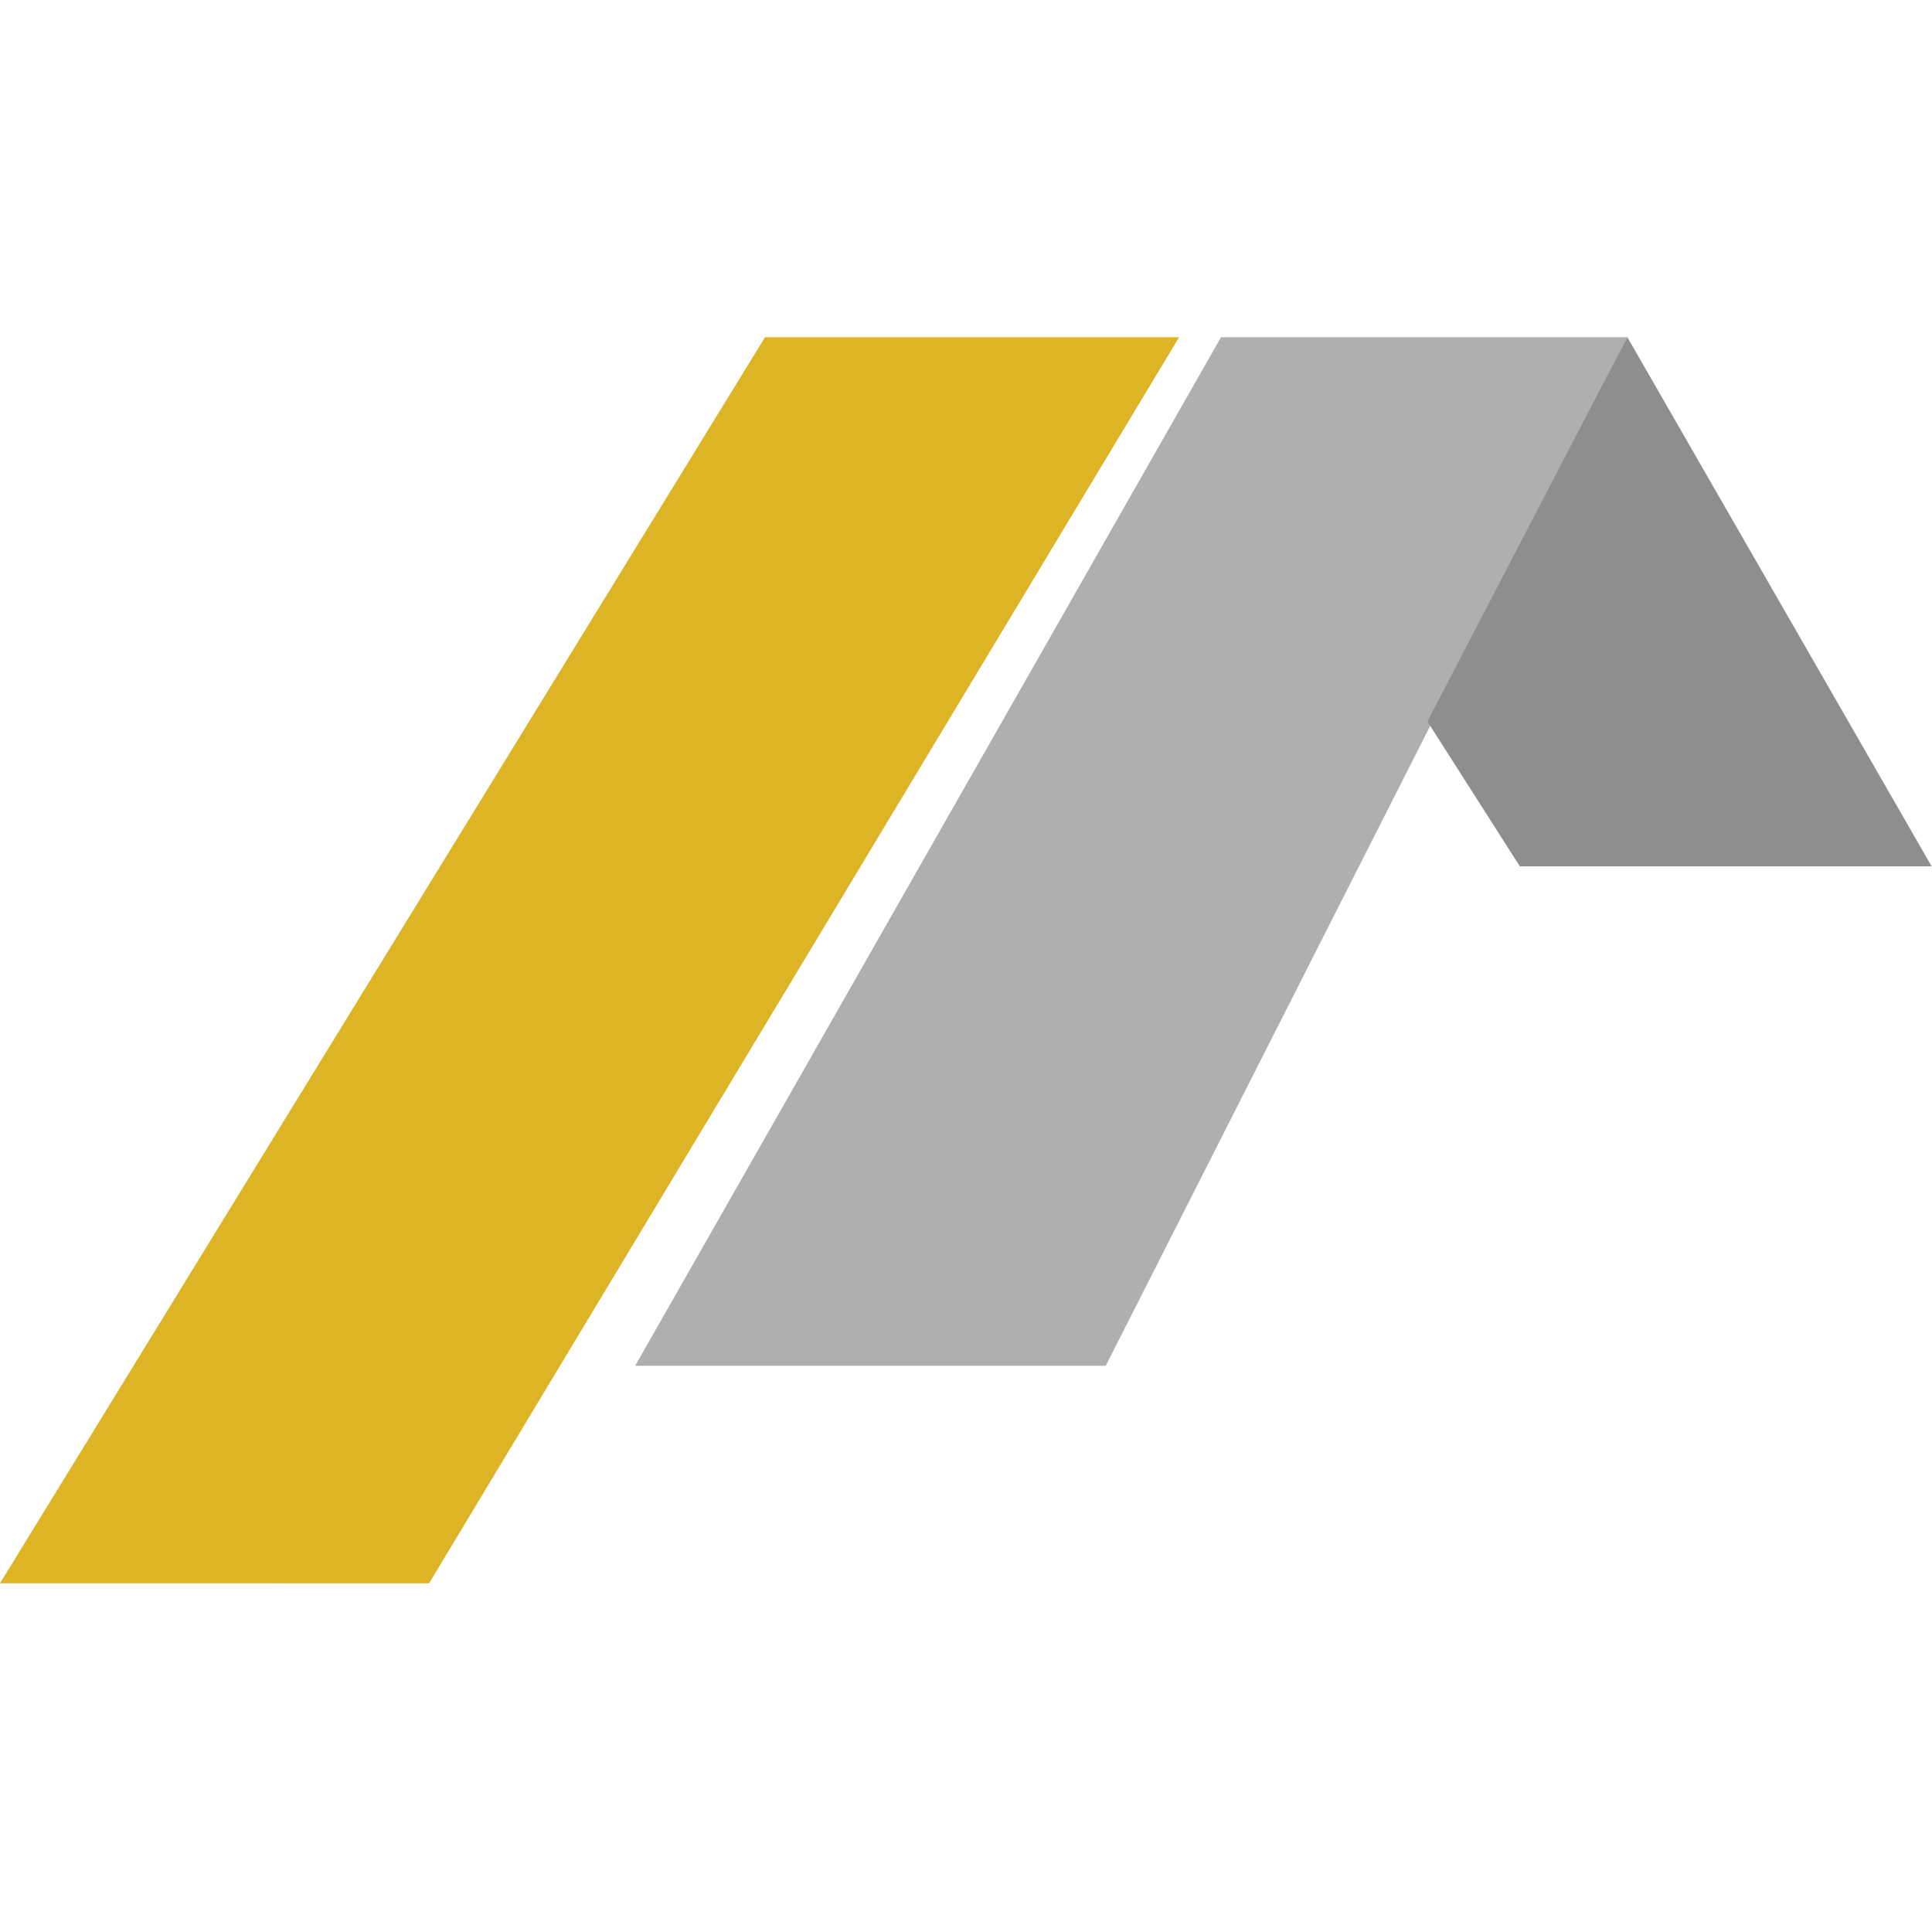
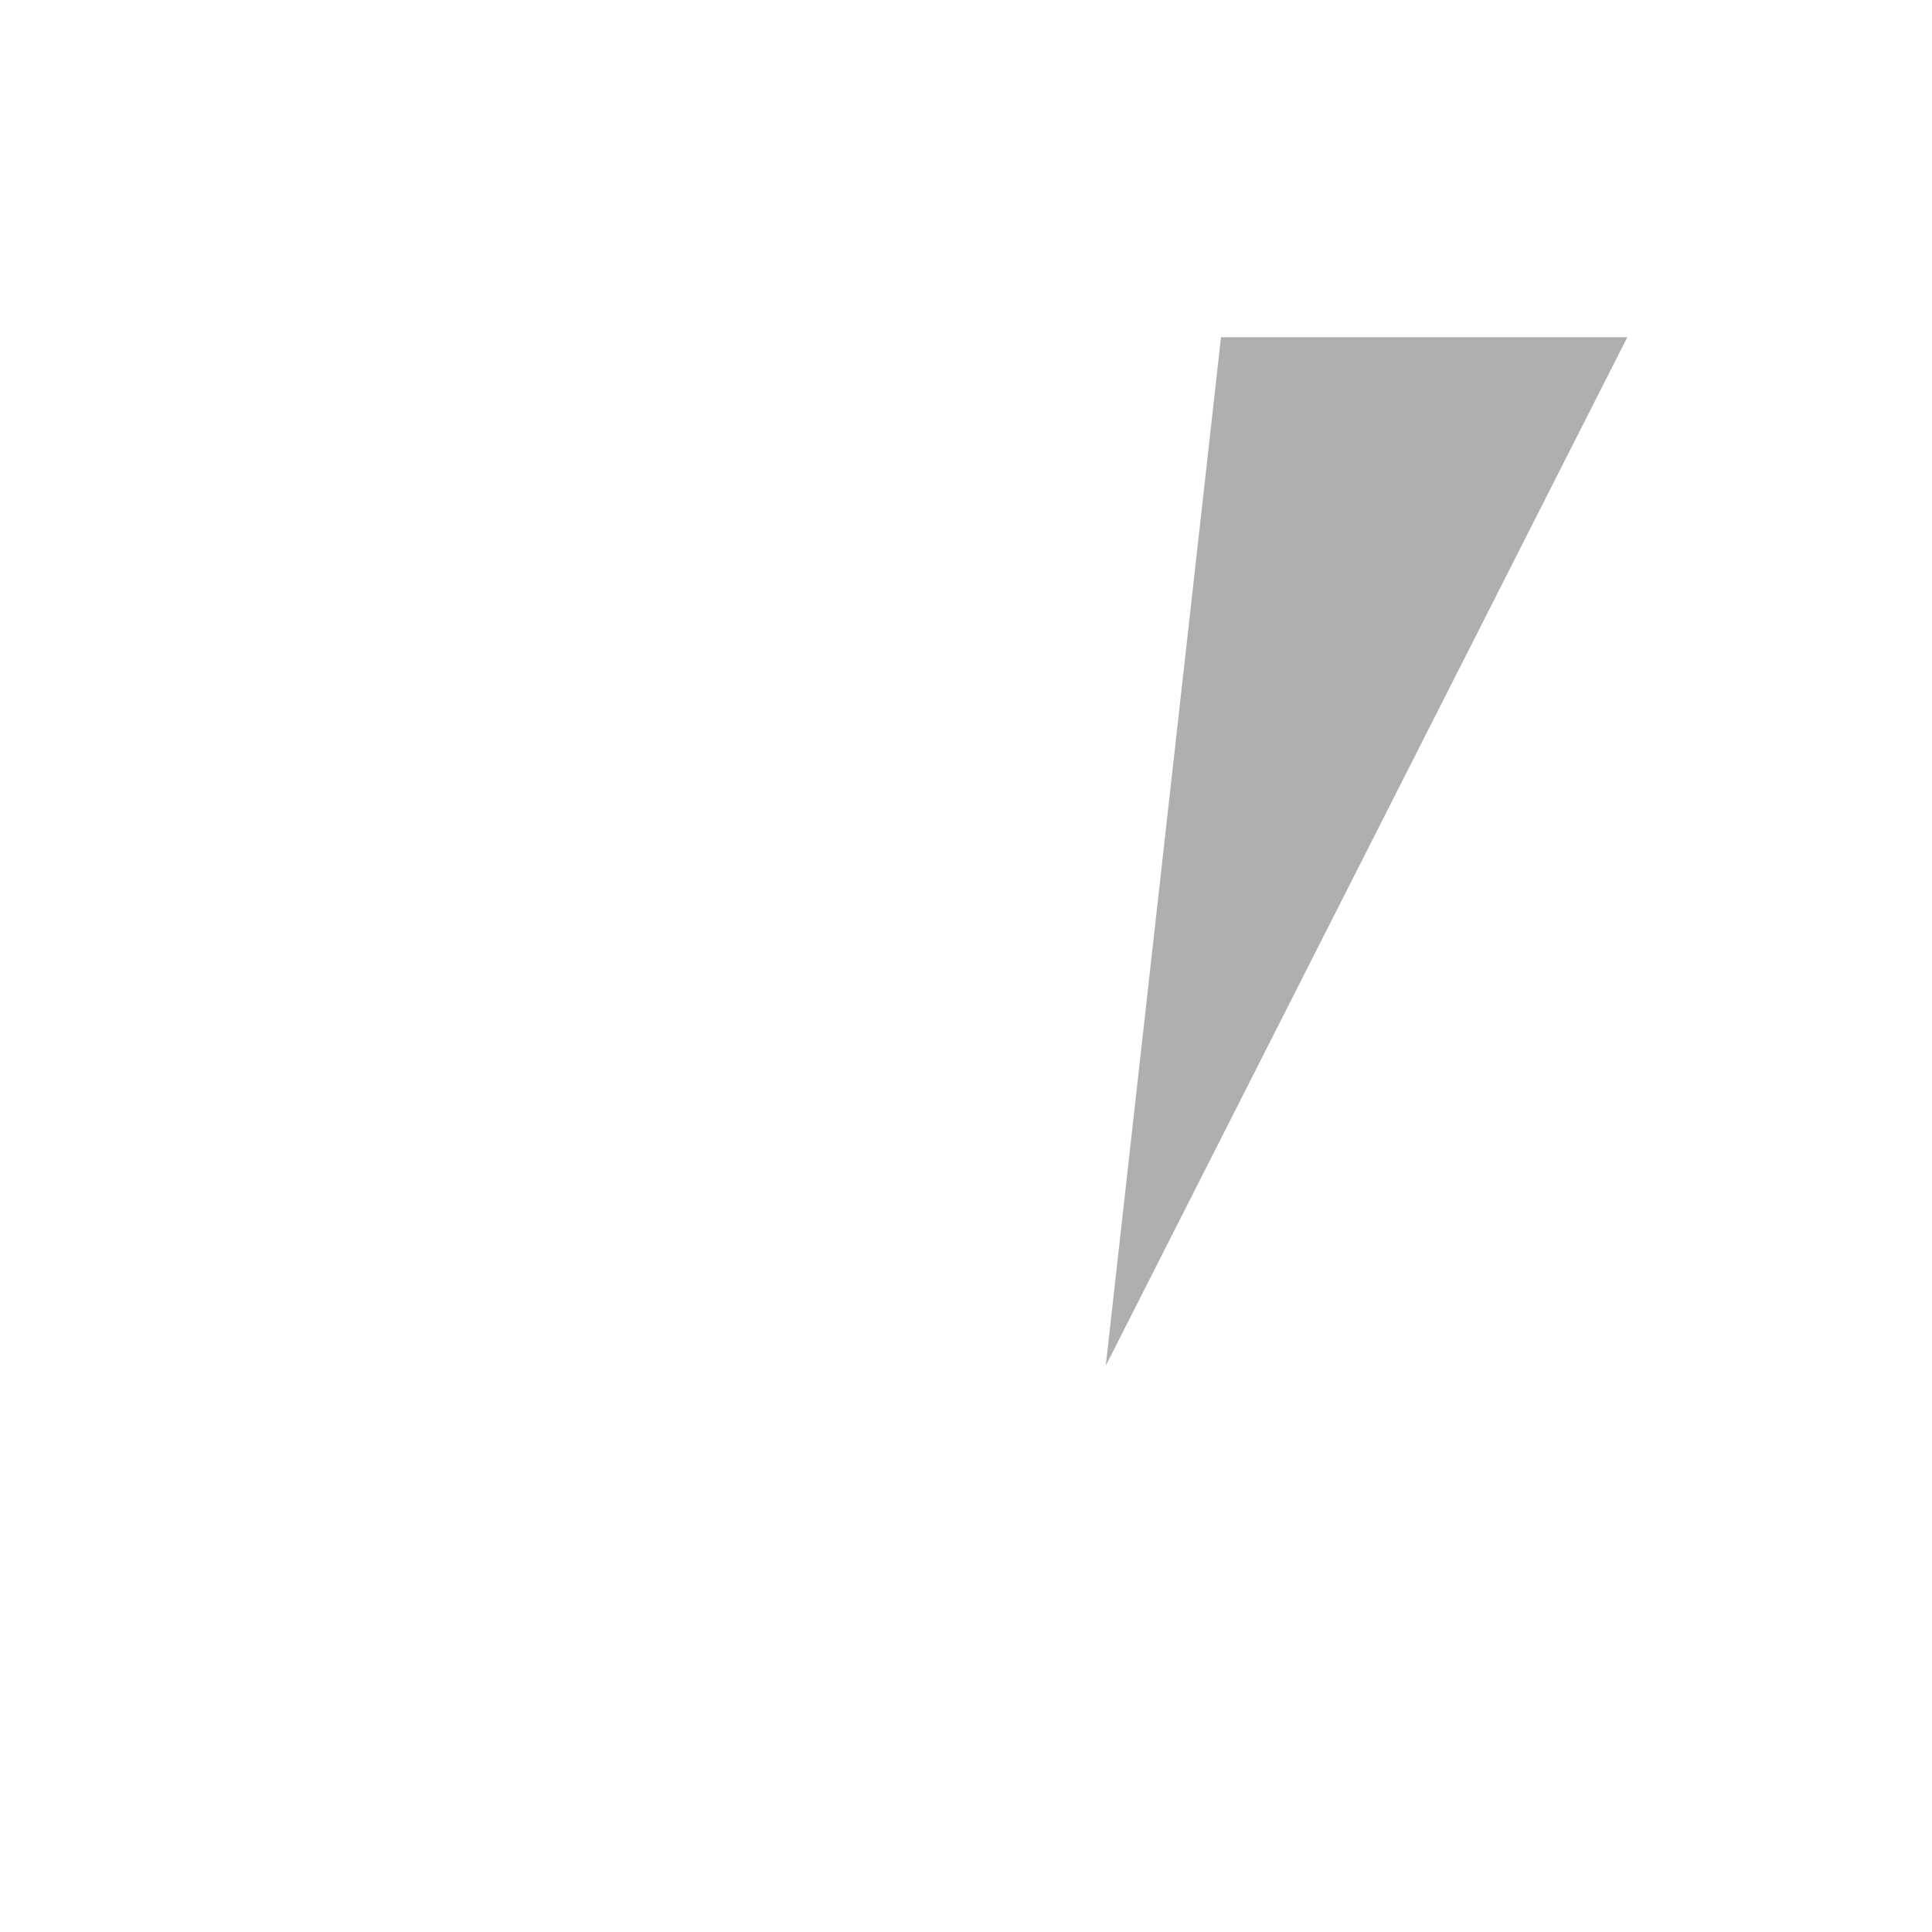
<svg xmlns="http://www.w3.org/2000/svg" xmlns:ns1="http://www.serif.com/" width="100%" height="100%" viewBox="0 0 900 900" version="1.1" xml:space="preserve" style="fill-rule:evenodd;clip-rule:evenodd;stroke-linejoin:round;stroke-miterlimit:2;">
  <g transform="matrix(1,0,0,1,0,-442)">
    <g id="COSTRUZIONI-EDILI-GIANNI-DI-ROSA---favico" ns1:id="COSTRUZIONI EDILI GIANNI DI ROSA - favico" transform="matrix(0.891,0,0,0.891,22.277,48.139)">
-       <rect x="-25" y="442" width="1010" height="1010" style="fill:none;" />
      <g transform="matrix(3.497,0,0,3.497,-59.717,-240.295)">
-         <path d="M124.305,245.534L186.213,245.534L74.077,431.838L9.927,431.827L124.305,245.534Z" style="fill:rgb(221,180,38);" />
-       </g>
+         </g>
      <g transform="matrix(3.497,0,0,3.497,-59.717,-236.23)">
-         <path d="M192.478,244.372L253.224,244.372L175.243,398.151L104.888,398.151L192.478,244.372Z" style="fill:rgb(174,176,175);" />
+         <path d="M192.478,244.372L253.224,244.372L175.243,398.151L192.478,244.372Z" style="fill:rgb(174,176,175);" />
      </g>
      <g transform="matrix(3.497,0,0,3.497,-59.717,-460.278)">
-         <path d="M253.224,308.435L298.72,387.549L237.152,387.549L223.333,365.885" style="fill:rgb(142,142,142);fill-rule:nonzero;" />
-       </g>
+         </g>
    </g>
  </g>
</svg>